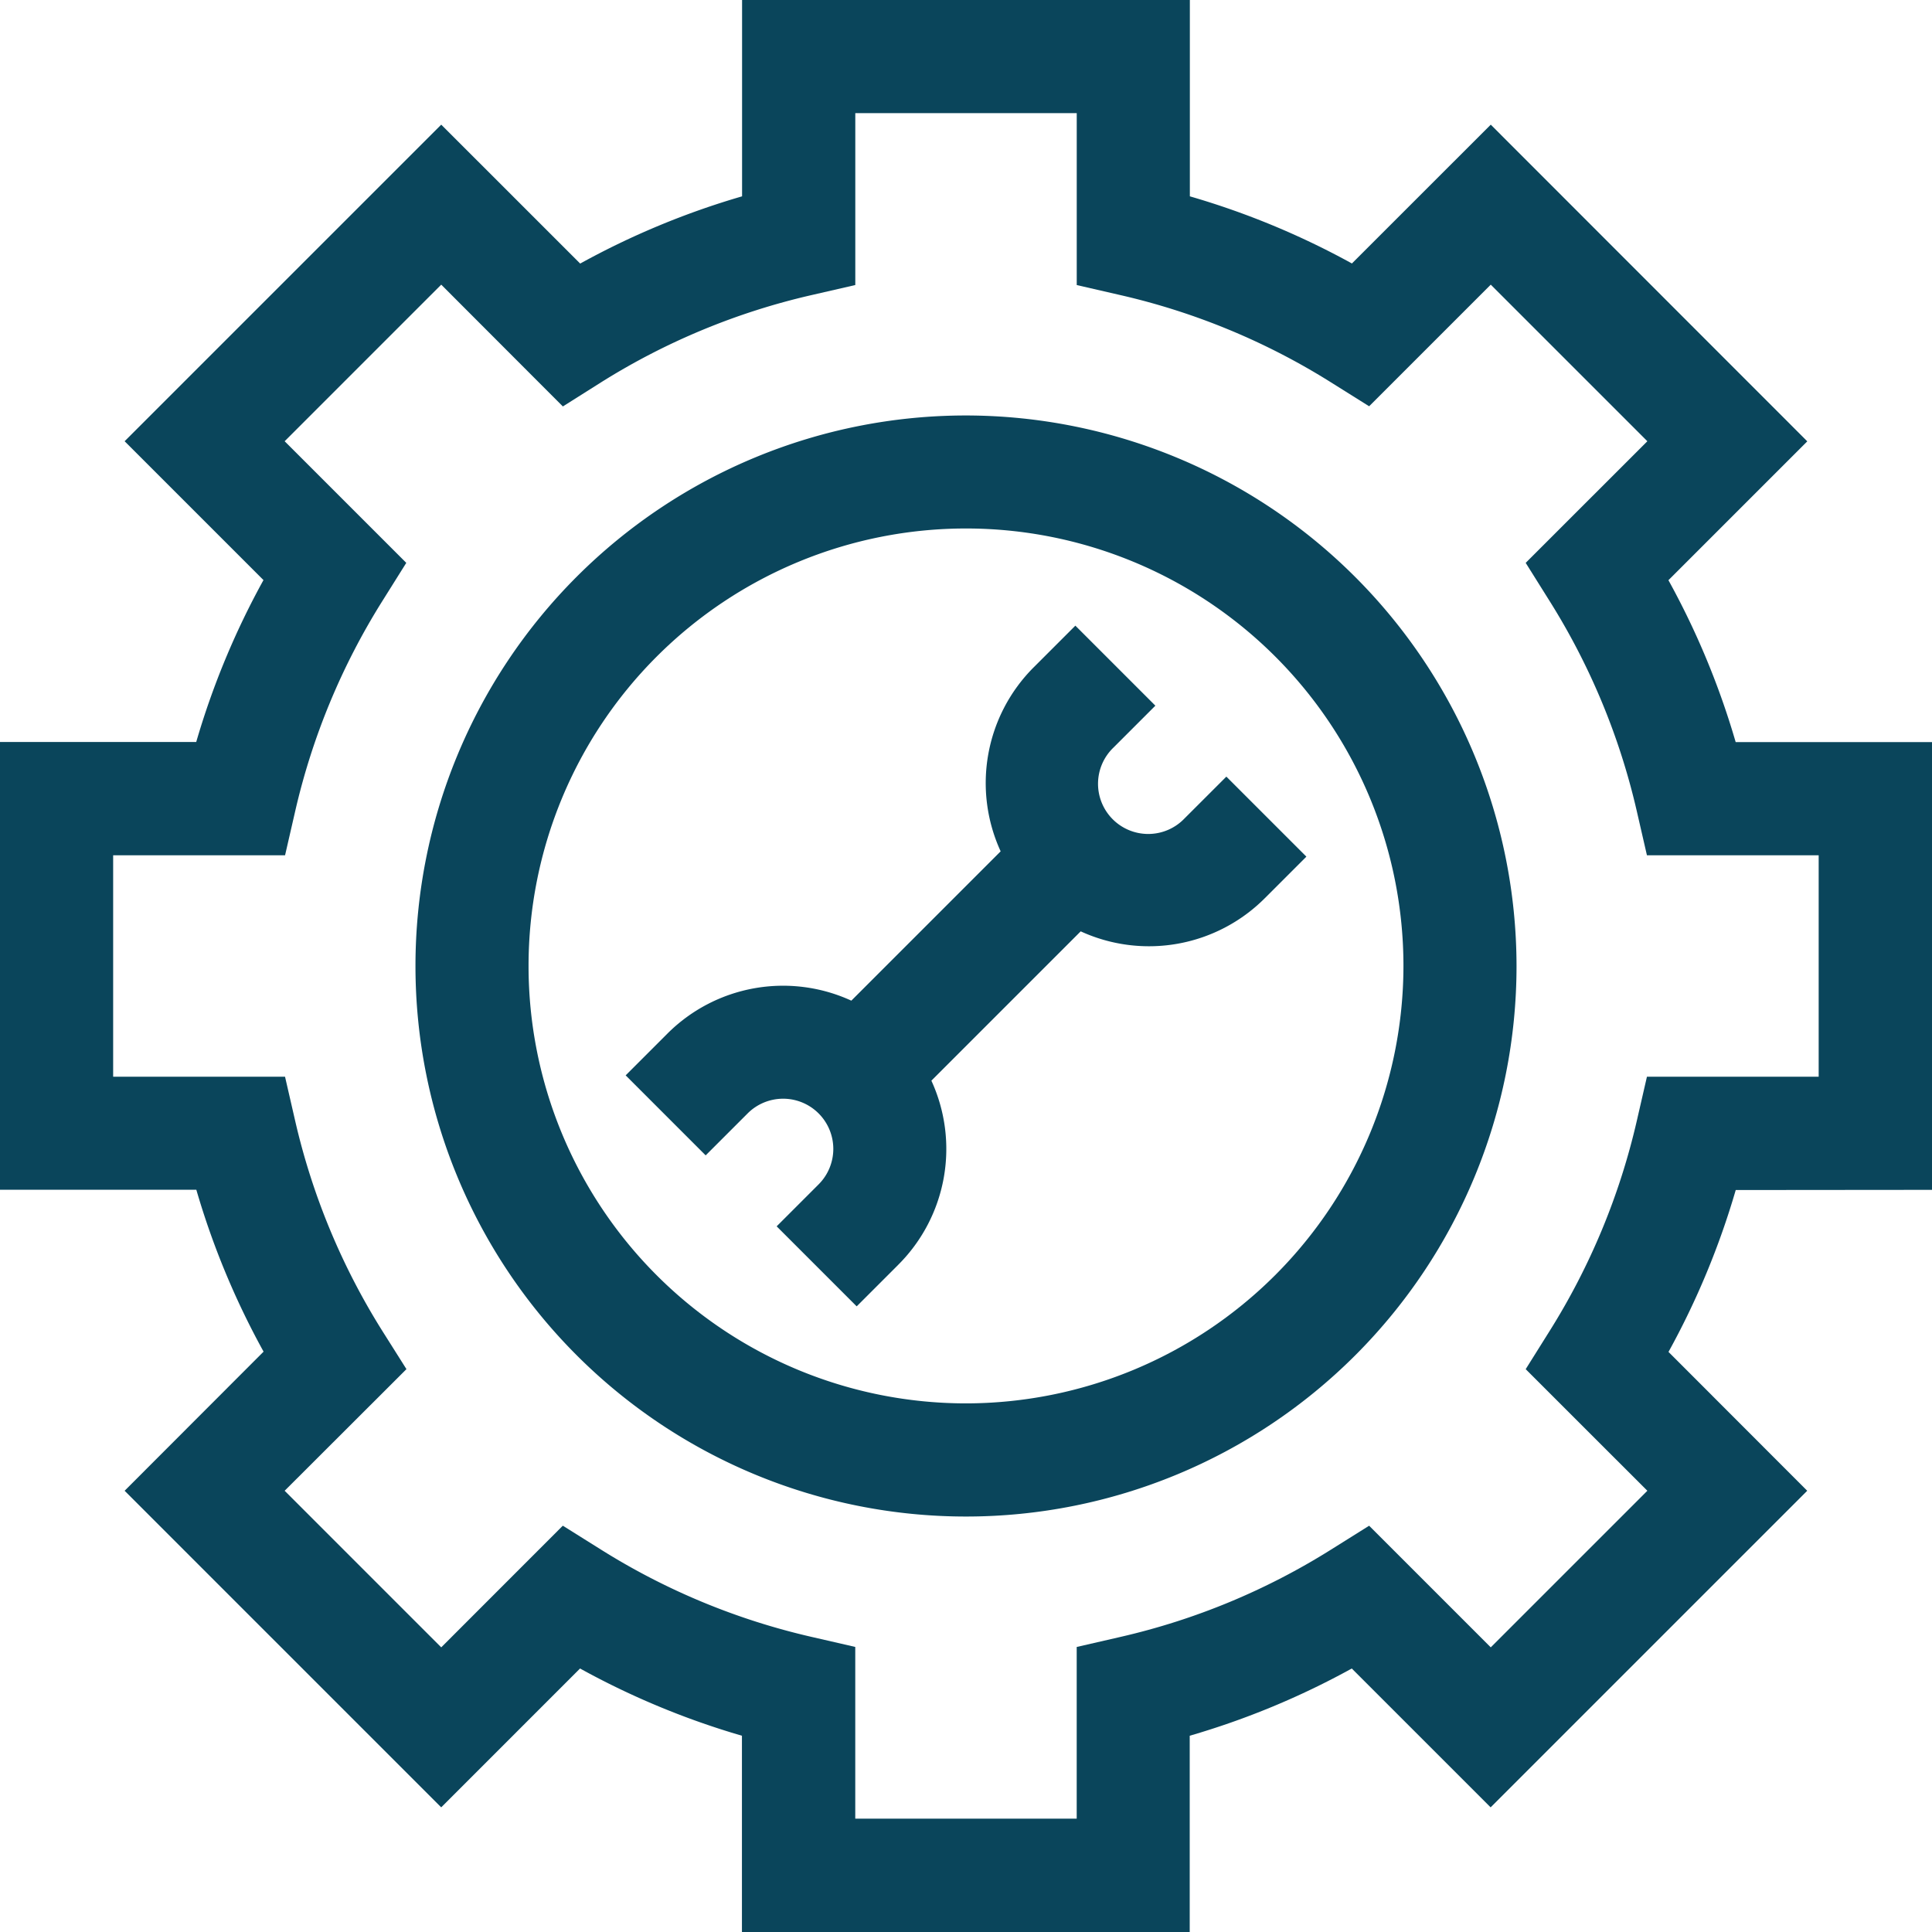
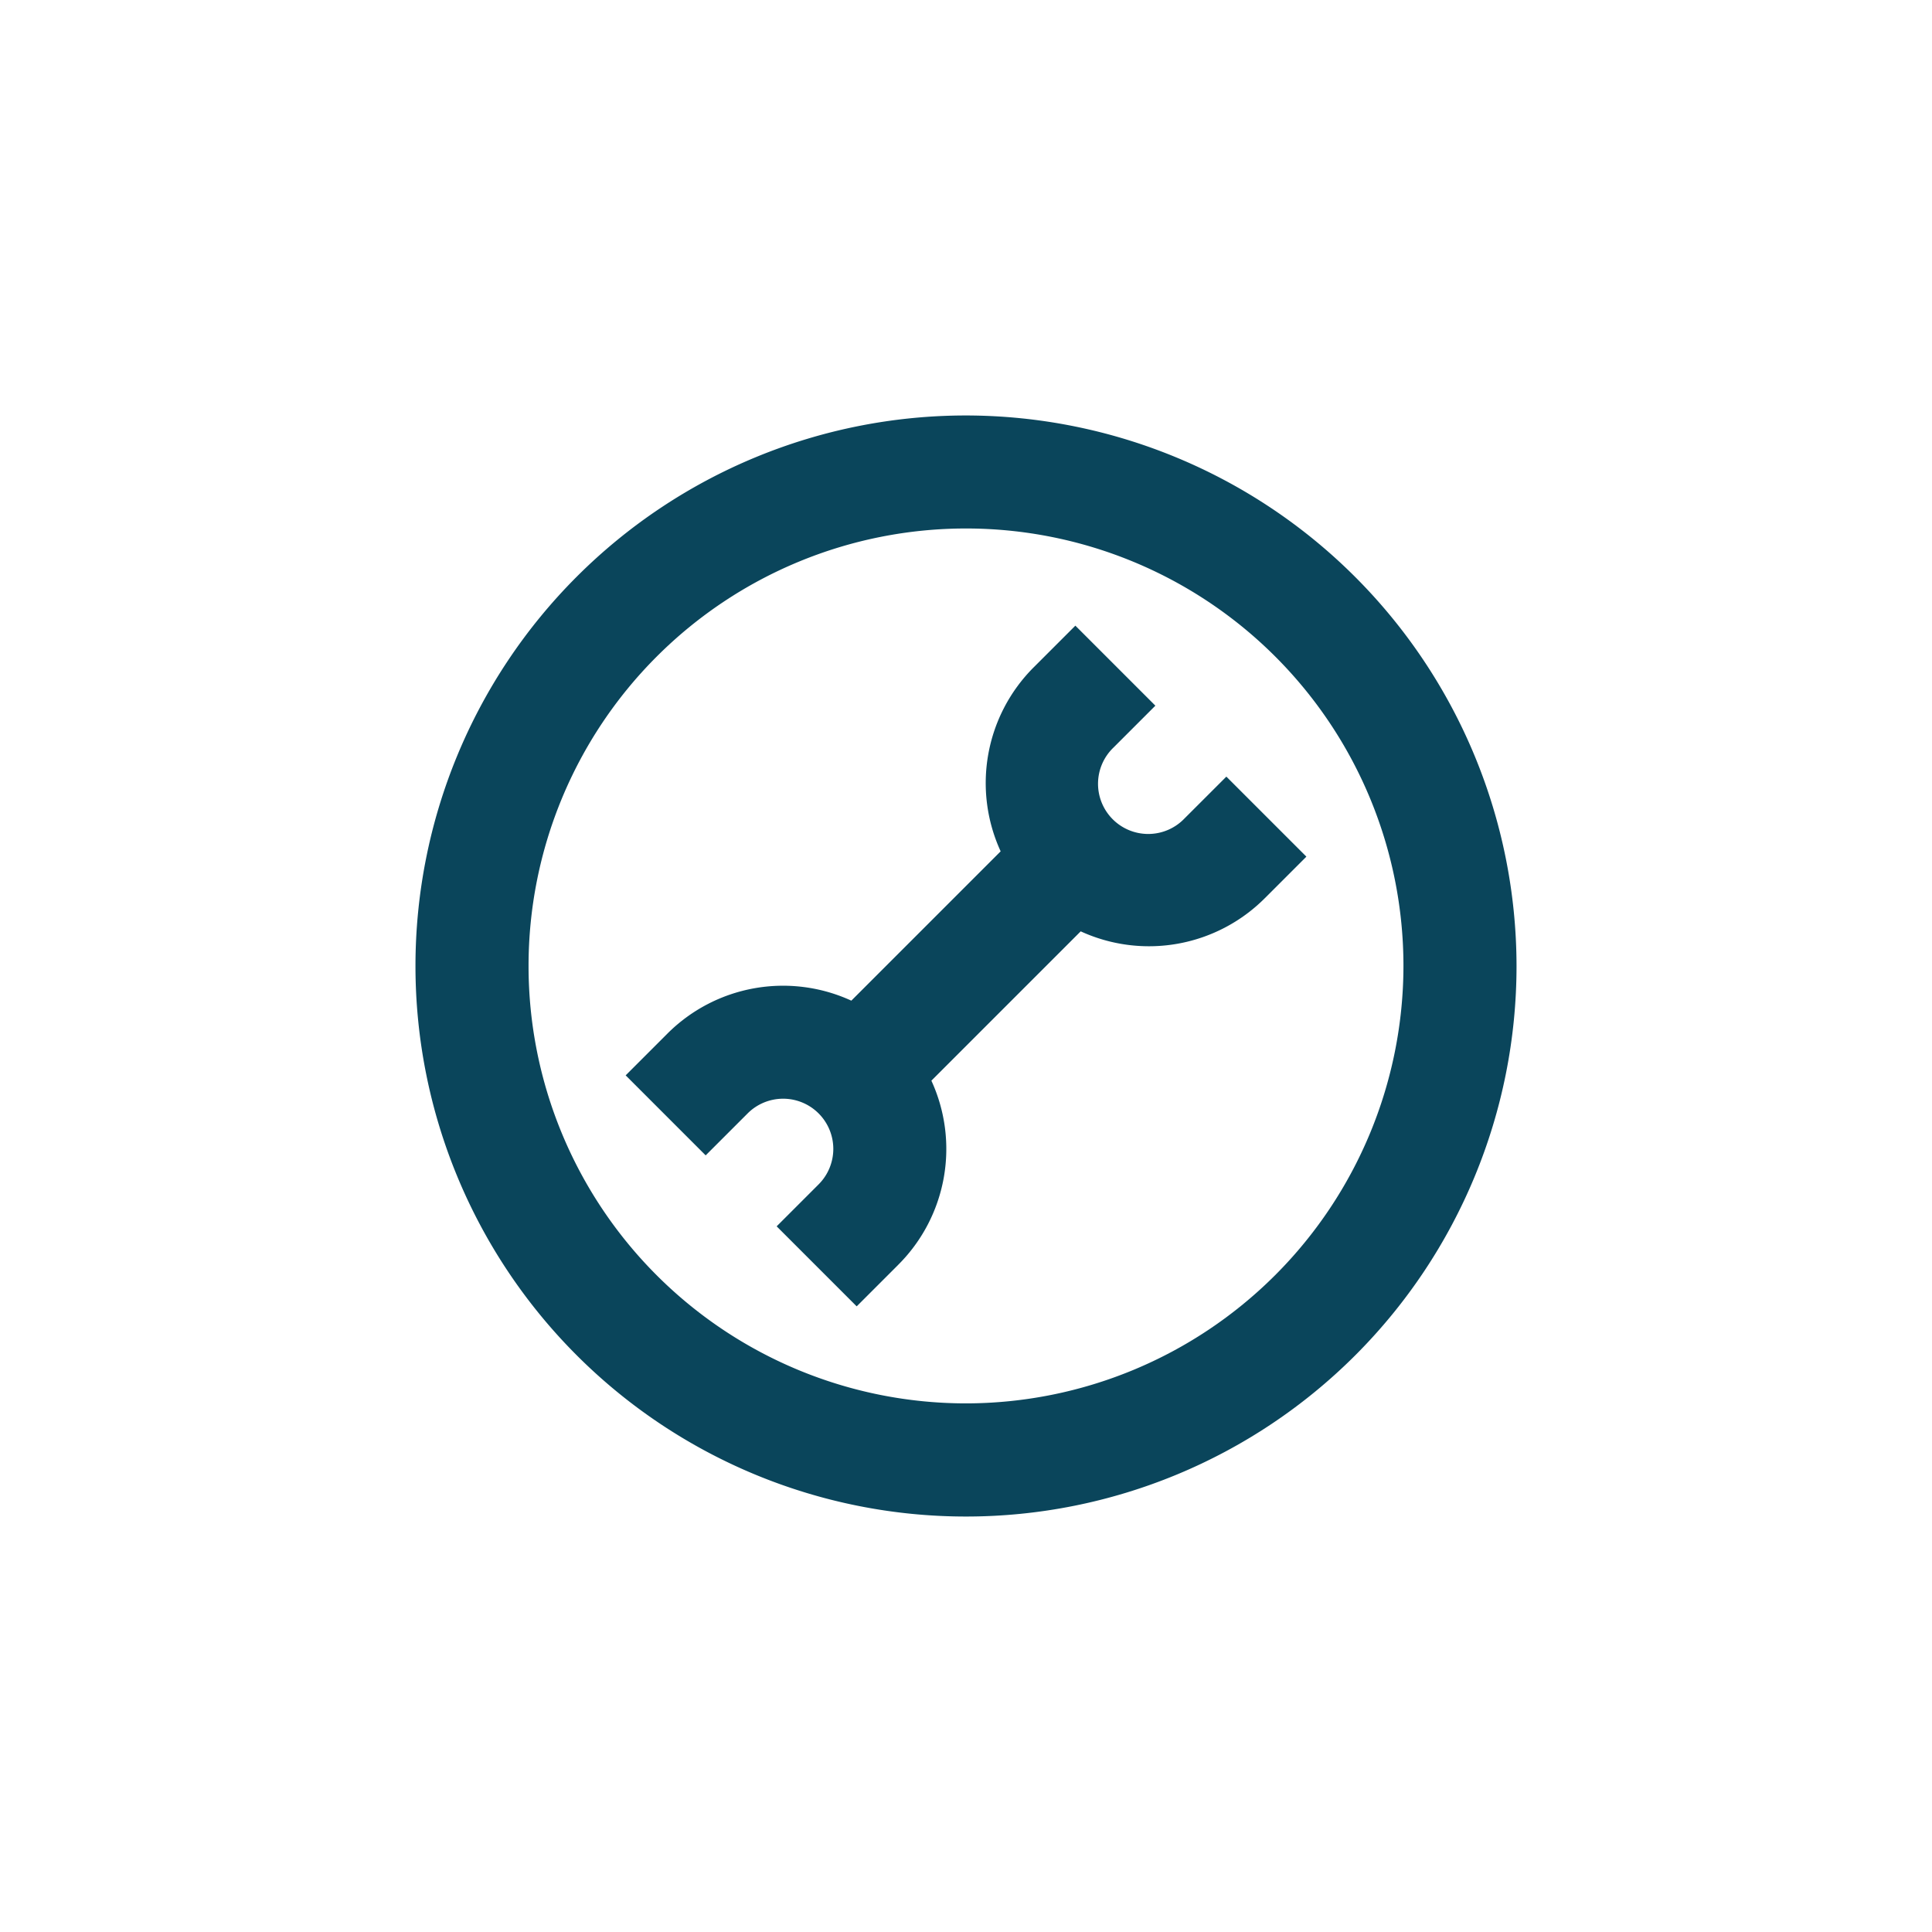
<svg xmlns="http://www.w3.org/2000/svg" width="56.09" height="56.09" viewBox="0 0 56.09 56.09">
  <defs>
    <style>.a{fill:#0a455b;}</style>
  </defs>
  <path class="a" d="M126.141,110.158a15.983,15.983,0,1,0,15.983,15.983A16,16,0,0,0,126.141,110.158Zm0,28.681a12.7,12.7,0,1,1,12.7-12.7A12.713,12.713,0,0,1,126.141,138.839Z" transform="translate(-98.096 -98.096)" />
-   <path class="a" d="M56.09,34.544v-13h-5.7a23.066,23.066,0,0,0-1.952-4.7l4.031-4.031L43.28,3.619,39.249,7.649A23.064,23.064,0,0,0,34.544,5.7V0h-13V5.7a23.06,23.06,0,0,0-4.7,1.952L12.81,3.619,3.618,12.81l4.031,4.031a23.066,23.066,0,0,0-1.952,4.7H0v13H5.7a23.063,23.063,0,0,0,1.952,4.7L3.618,43.28l9.191,9.191,4.031-4.031a23.066,23.066,0,0,0,4.7,1.952v5.7h13v-5.7a23.065,23.065,0,0,0,4.705-1.952l4.031,4.031,9.191-9.191L48.44,39.249a23.066,23.066,0,0,0,1.952-4.7ZM47.826,43.28,43.28,47.826l-3.531-3.531-1.109.695a19.823,19.823,0,0,1-6.106,2.532l-1.275.293V52.8H24.83V47.814l-1.275-.293a19.821,19.821,0,0,1-6.106-2.532l-1.109-.695L12.81,47.826,8.264,43.28,11.8,39.749,11.1,38.64a19.821,19.821,0,0,1-2.532-6.106l-.293-1.275H3.285V24.831H8.276l.293-1.275A19.821,19.821,0,0,1,11.1,17.45l.695-1.109L8.264,12.81,12.81,8.264,16.341,11.8,17.45,11.1a19.82,19.82,0,0,1,6.106-2.532l1.275-.293V3.285h6.429V8.276l1.275.293A19.823,19.823,0,0,1,38.64,11.1l1.109.695L43.28,8.264l4.546,4.546-3.532,3.531.695,1.109a19.819,19.819,0,0,1,2.532,6.106l.293,1.275H52.8v6.429H47.814l-.293,1.275a19.82,19.82,0,0,1-2.532,6.106l-.695,1.109Z" transform="translate(0 0)" />
  <path class="a" d="M182.112,171.485a1.457,1.457,0,1,1-2.06-2.06l1.215-1.215-2.323-2.323-1.215,1.215a4.75,4.75,0,0,0-.954,5.337l-4.335,4.335a4.75,4.75,0,0,0-5.337.954l-1.215,1.215,2.323,2.323,1.215-1.215a1.457,1.457,0,1,1,2.061,2.06l-1.215,1.215,2.323,2.323,1.215-1.215a4.75,4.75,0,0,0,.954-5.337l4.335-4.335a4.753,4.753,0,0,0,5.337-.954l1.215-1.215-2.323-2.323Z" transform="translate(-147.724 -147.723)" />
</svg>